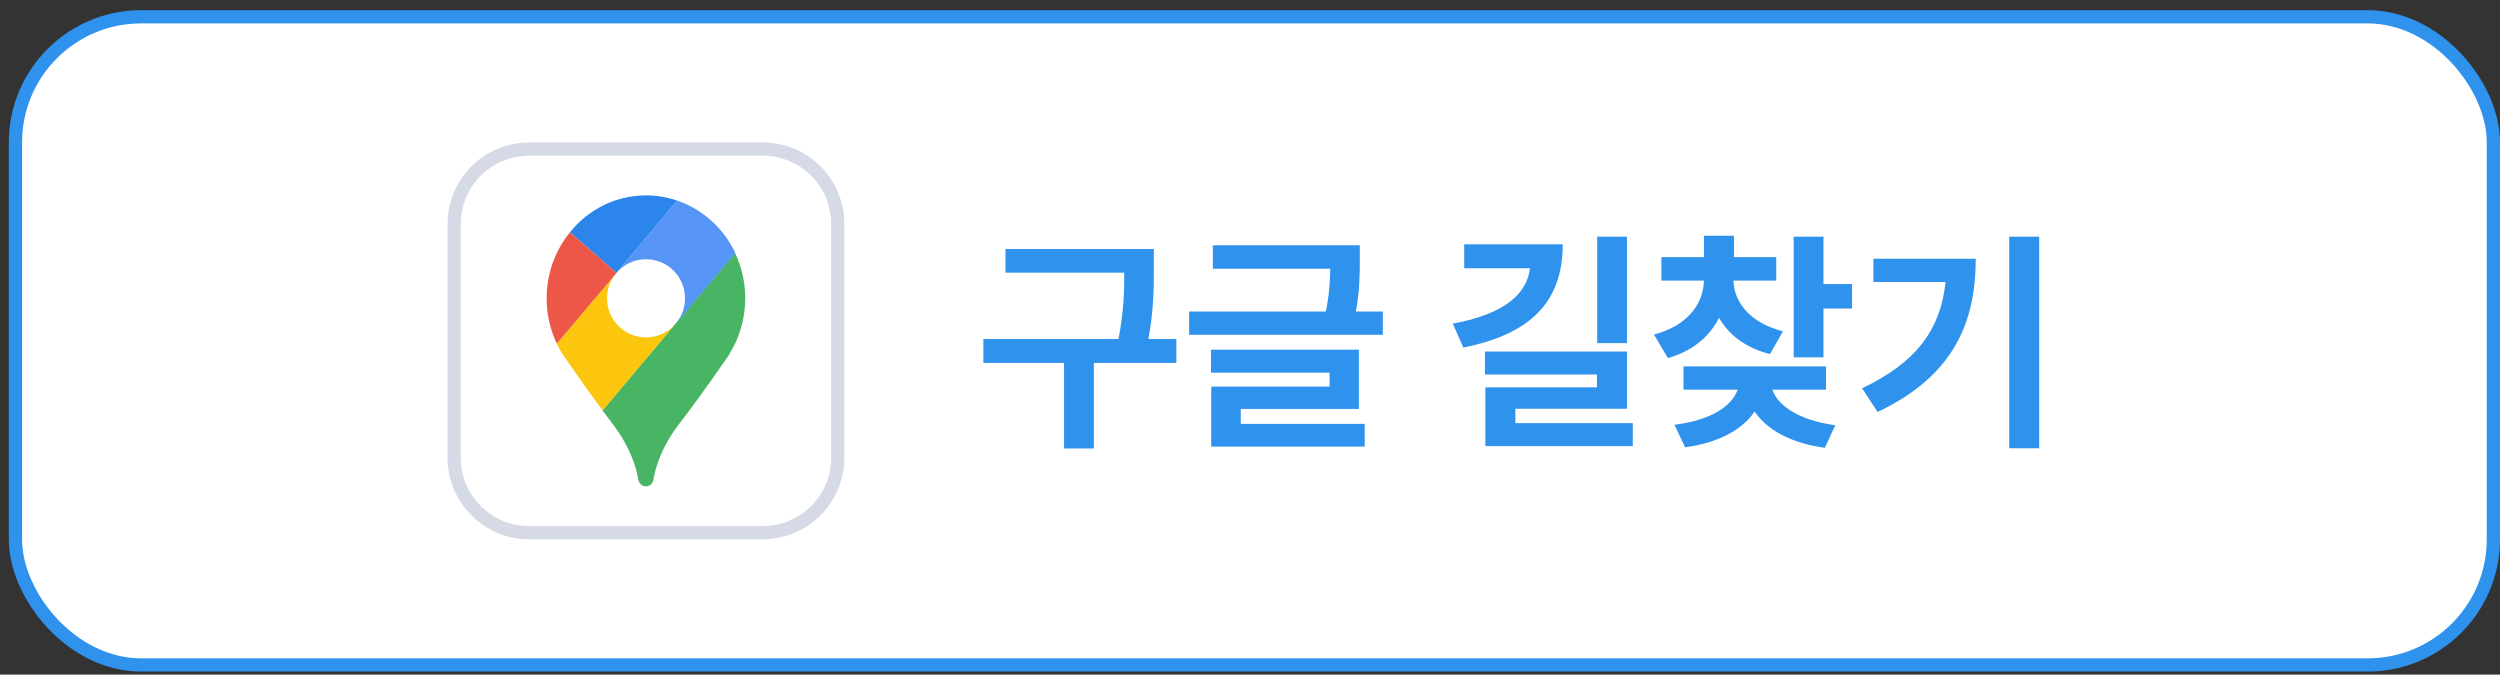
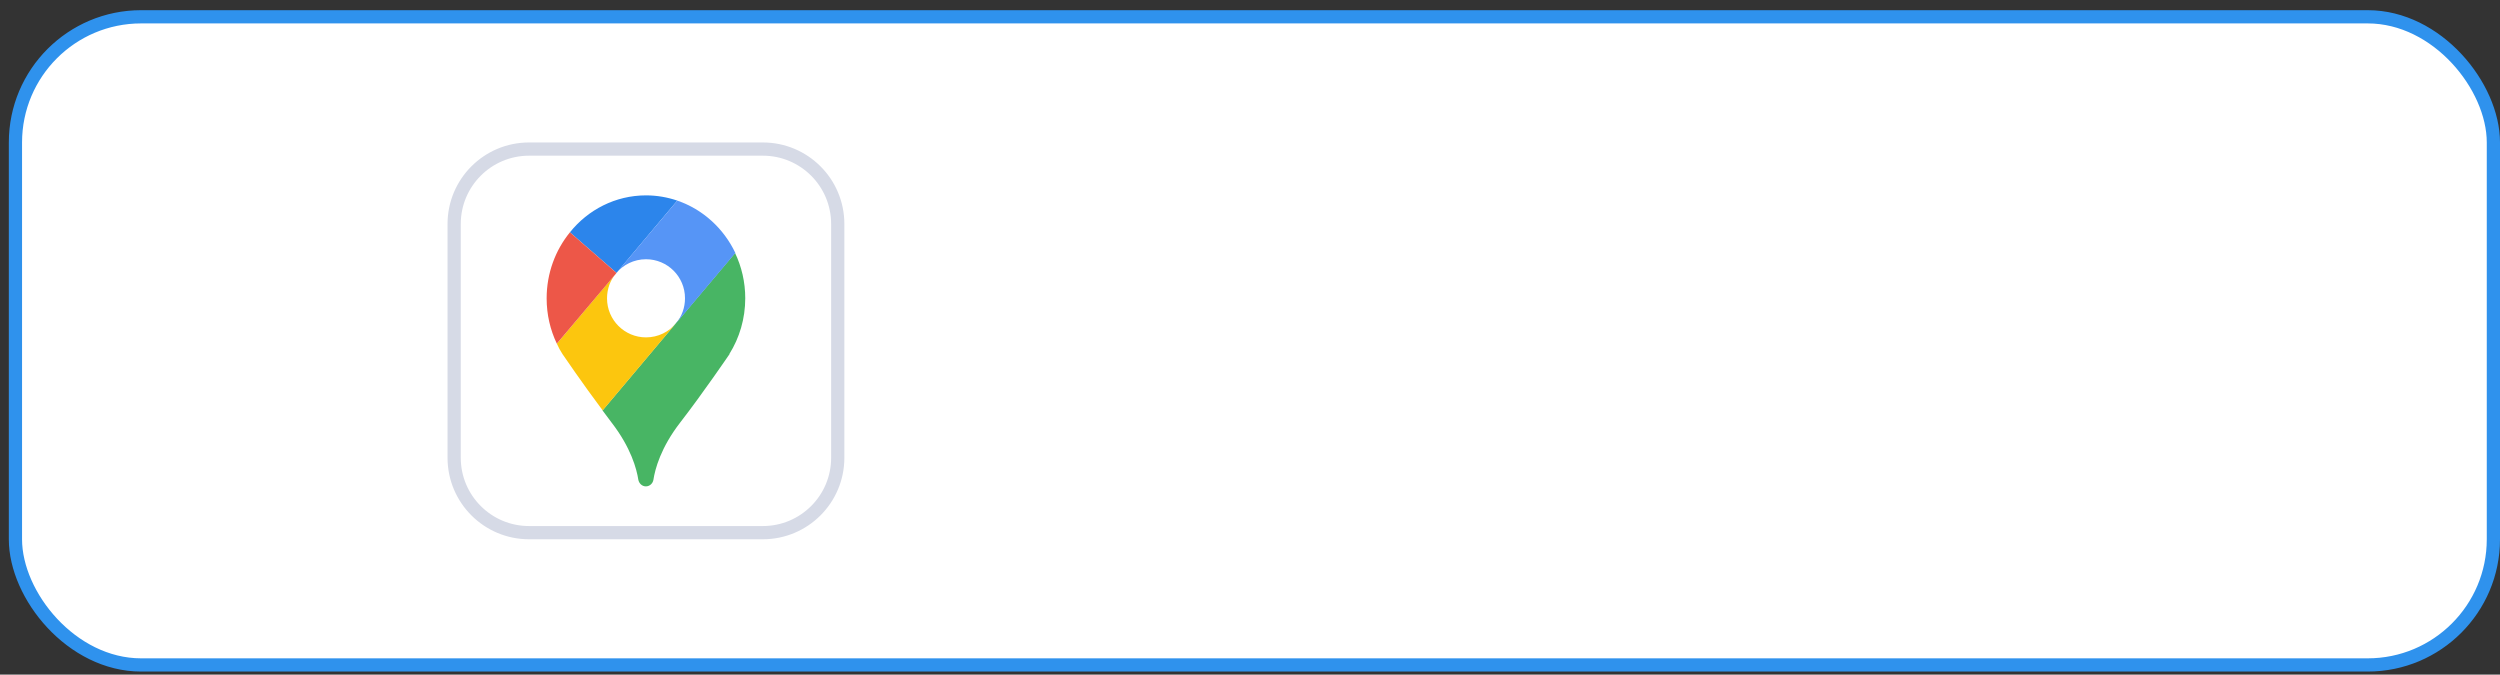
<svg xmlns="http://www.w3.org/2000/svg" width="189" height="51" viewBox="0 0 189 51" fill="none">
  <rect x="0" y="0" width="189" height="51" fill="#333333" stroke="none" />
  <rect x="1.167" y="1.27" width="187.333" height="49" rx="9.5" fill="white" />
  <rect x="1.167" y="1.27" width="187.333" height="49" rx="9.5" stroke="#2F92ED" />
  <g clip-path="url(#clip0_109_2568)">
    <path d="M63.334 34.608C63.334 37.733 60.799 40.269 57.671 40.269H39.997C36.869 40.269 34.334 37.732 34.334 34.608V16.933C34.334 13.806 36.869 11.27 39.997 11.27H57.671C60.799 11.27 63.334 13.806 63.334 16.933V34.608Z" fill="white" stroke="#D6DAE6" />
    <path d="M55.153 26.77C55.153 26.77 53.129 29.741 51.424 31.941C49.95 33.843 49.521 35.471 49.4 36.264C49.356 36.55 49.114 36.77 48.828 36.77C48.542 36.77 48.311 36.55 48.256 36.264C48.135 35.471 47.706 33.843 46.232 31.941C46.012 31.643 45.781 31.335 45.55 31.027L51.105 24.427L55.571 19.125C56.066 20.16 56.341 21.326 56.341 22.547C56.341 24.098 55.901 25.549 55.142 26.759L55.153 26.77Z" fill="#48B564" />
    <path d="M51.117 24.427L45.562 31.027C44.044 29.003 42.526 26.77 42.526 26.77C42.361 26.517 42.218 26.253 42.097 25.979L46.563 20.677C46.134 21.183 45.892 21.843 45.892 22.558C45.892 24.186 47.212 25.506 48.84 25.506C49.753 25.506 50.578 25.087 51.117 24.427Z" fill="#FCC60E" />
    <path d="M51.204 15.165L46.606 20.633L43.086 17.564C44.45 15.858 46.529 14.77 48.839 14.77C49.664 14.77 50.456 14.912 51.204 15.165Z" fill="#2C85EB" />
    <path d="M46.606 20.633L46.573 20.677L42.096 25.979C41.601 24.945 41.326 23.779 41.326 22.558C41.326 20.655 41.986 18.917 43.086 17.564L46.606 20.633Z" fill="#ED5748" />
    <path d="M51.115 24.427C51.544 23.922 51.786 23.262 51.786 22.547C51.786 20.919 50.467 19.599 48.839 19.599C47.925 19.599 47.1 20.017 46.562 20.677L51.203 15.165C53.129 15.825 54.712 17.267 55.593 19.125L51.127 24.427H51.115Z" fill="#5695F6" />
  </g>
-   <path d="M87.228 18.823V20.265C87.228 21.759 87.228 23.393 86.823 25.626H88.933V27.436H82.692V33.905H80.442V27.436H74.343V25.626H84.556C84.96 23.56 84.995 21.996 84.995 20.616H76.013V18.823H87.228ZM102.802 18.542V19.632C102.802 20.66 102.802 21.943 102.503 23.552H104.542V25.309H89.899V23.552H100.235C100.499 22.251 100.552 21.205 100.569 20.317H91.692V18.542H102.802ZM102.731 26.434V30.917H93.802V32.042H103.171V33.764H91.569V29.229H100.517V28.175H91.552V26.434H102.731ZM122.999 17.892V25.942H120.749V17.892H122.999ZM118.147 18.472C118.13 22.866 115.687 25.257 110.624 26.276L109.833 24.466C113.779 23.736 115.423 22.207 115.669 20.282H110.694V18.472H118.147ZM122.999 26.575V30.899H114.562V31.989H123.438V33.729H112.294V29.282H120.731V28.315H112.259V26.575H122.999ZM134.284 19.438V21.214H131.05C131.085 22.787 132.245 24.404 134.794 25.046L133.81 26.768C131.964 26.303 130.681 25.301 129.96 24.026C129.248 25.433 127.965 26.549 126.093 27.067L125.038 25.292C127.587 24.633 128.782 22.945 128.817 21.214H125.601V19.438H128.817V17.821H131.085V19.438H134.284ZM137.853 17.892V21.477H140.015V23.323H137.853V27.015H135.603V17.892H137.853ZM138.046 27.7V29.458H133.985C134.39 30.636 135.963 31.778 138.749 32.147L137.958 33.852C135.383 33.51 133.572 32.481 132.649 31.11C131.735 32.472 129.934 33.474 127.394 33.817L126.585 32.112C129.397 31.769 130.953 30.662 131.366 29.458H127.271V27.7H138.046ZM154.165 17.892V33.888H151.897V17.892H154.165ZM149.366 19.561C149.366 24.413 147.661 28.438 141.948 31.145L140.771 29.352C144.901 27.401 146.721 24.87 147.081 21.319H141.632V19.561H149.366Z" fill="#2F92ED" />
  <defs>
    <clipPath id="clip0_109_2568">
      <rect x="33.834" y="10.77" width="30" height="30" fill="white" />
    </clipPath>
  </defs>
</svg>